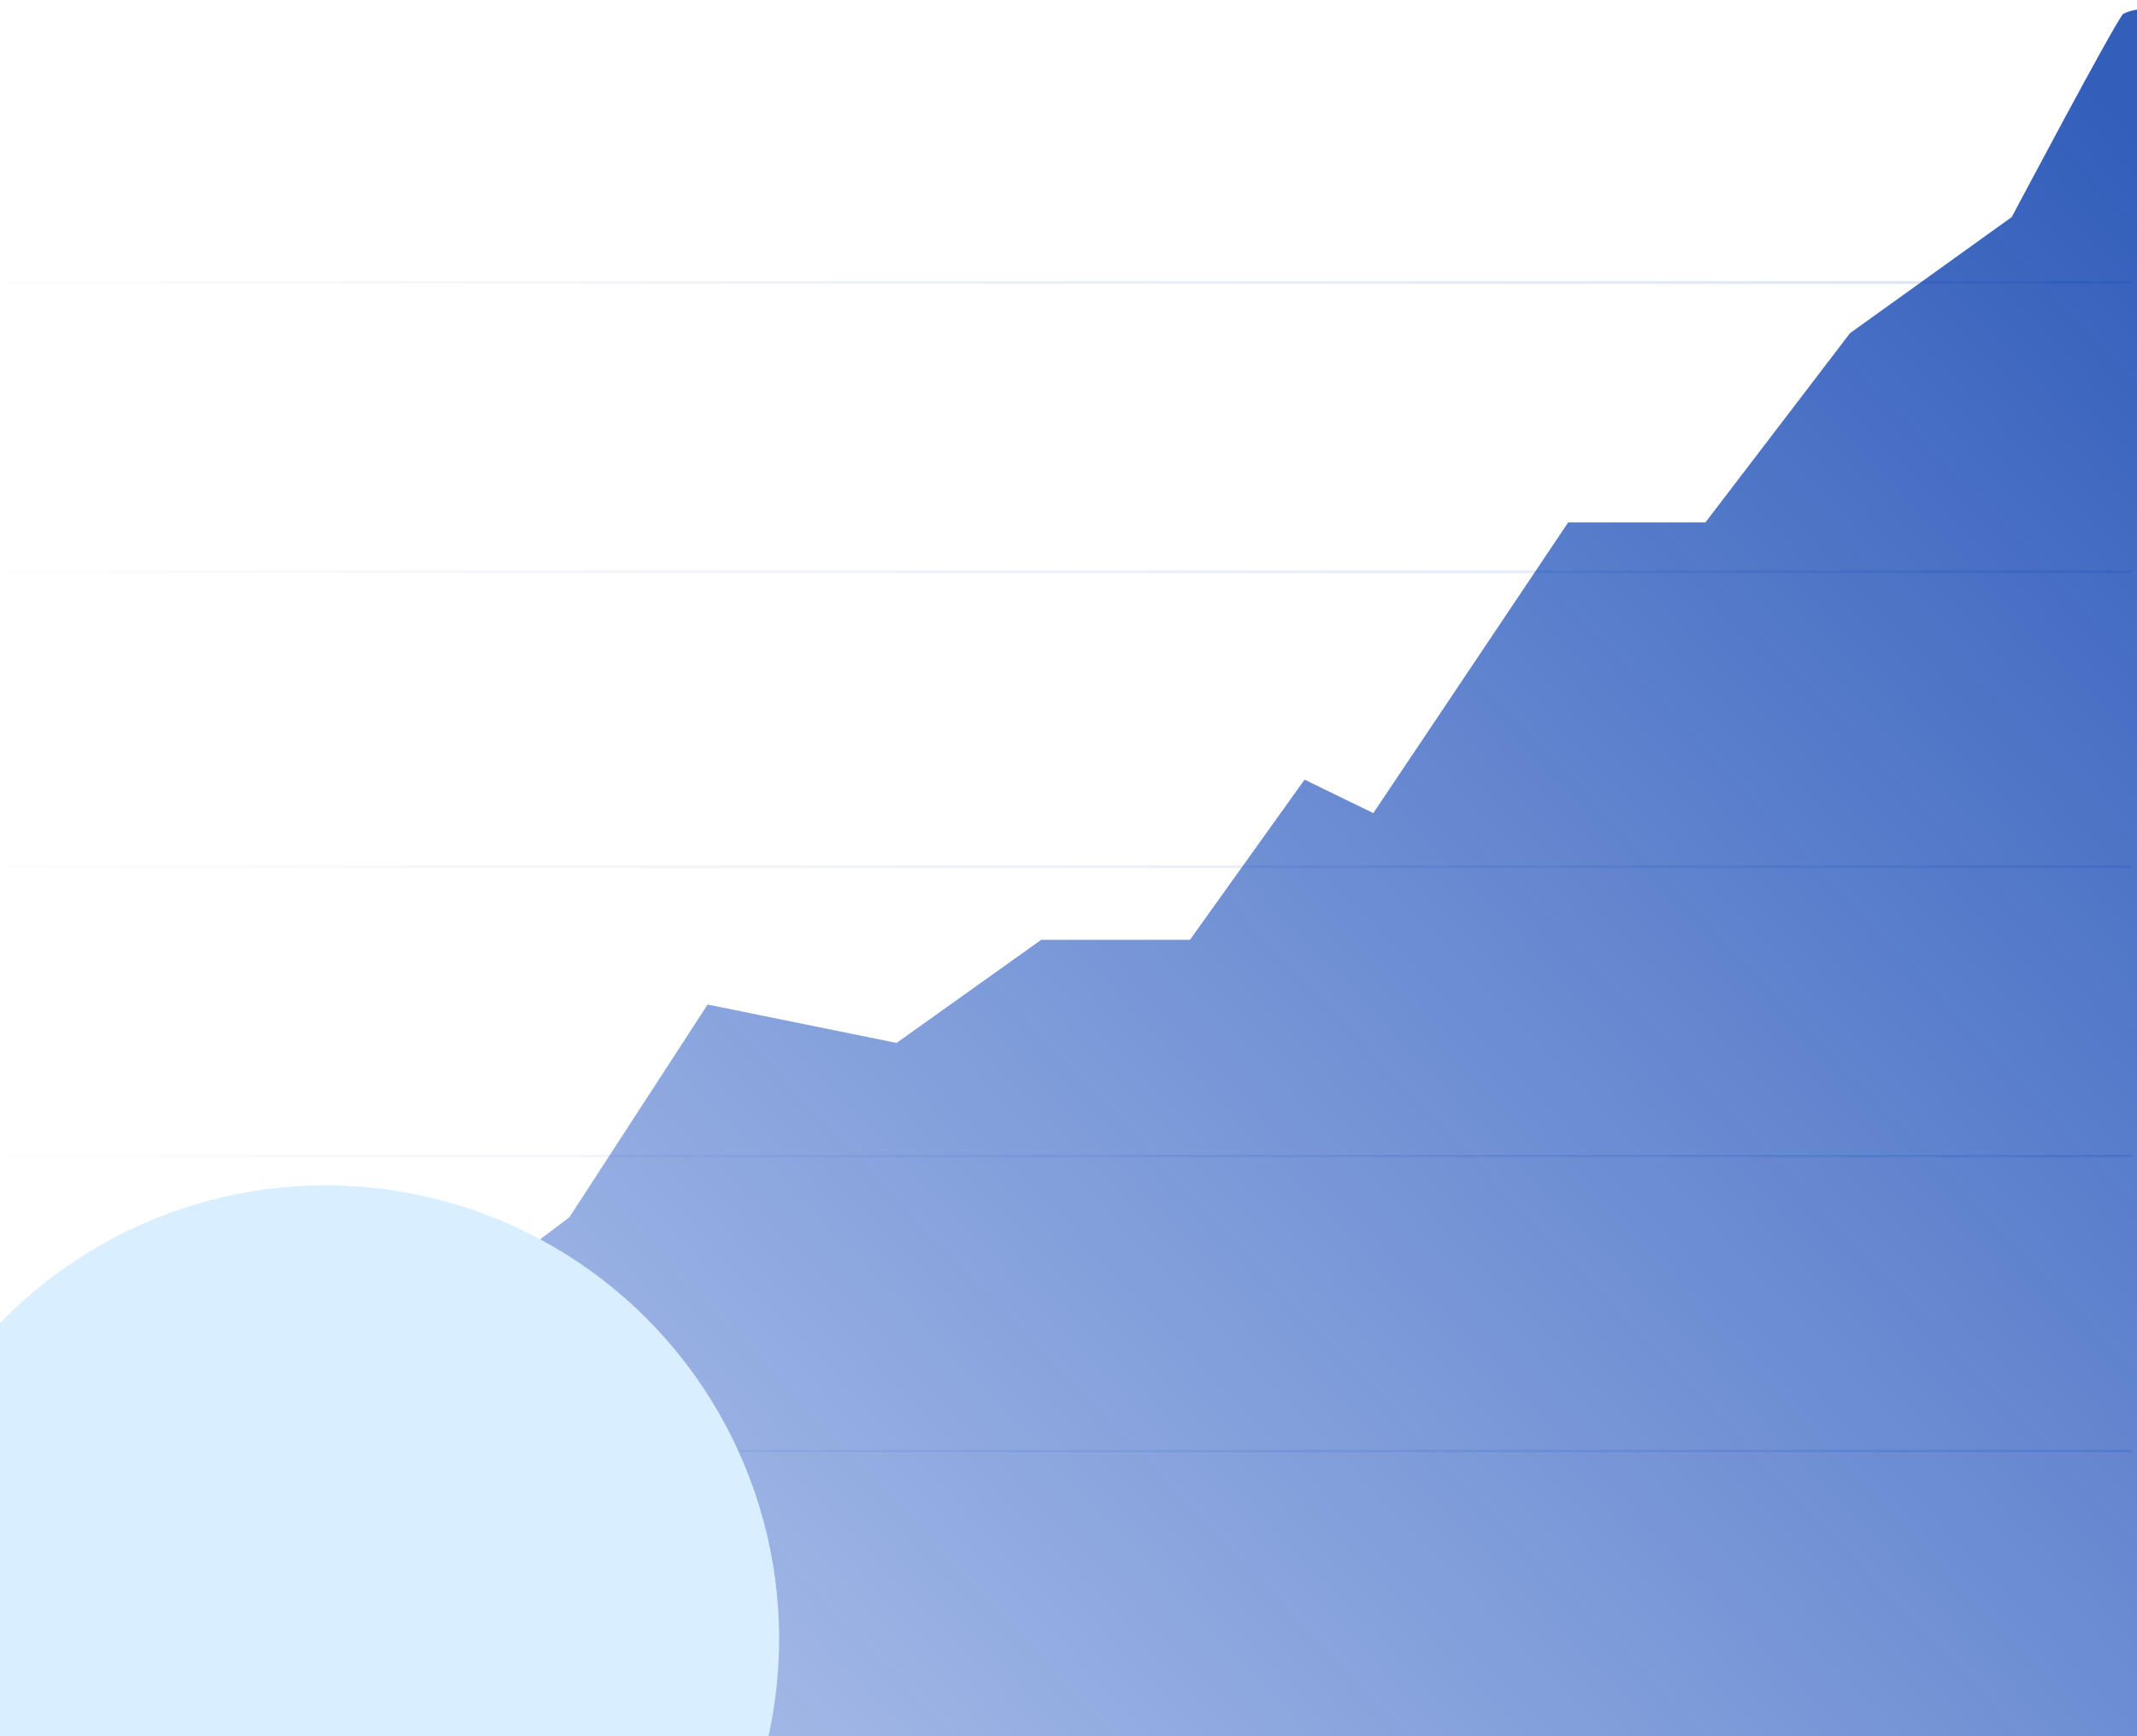
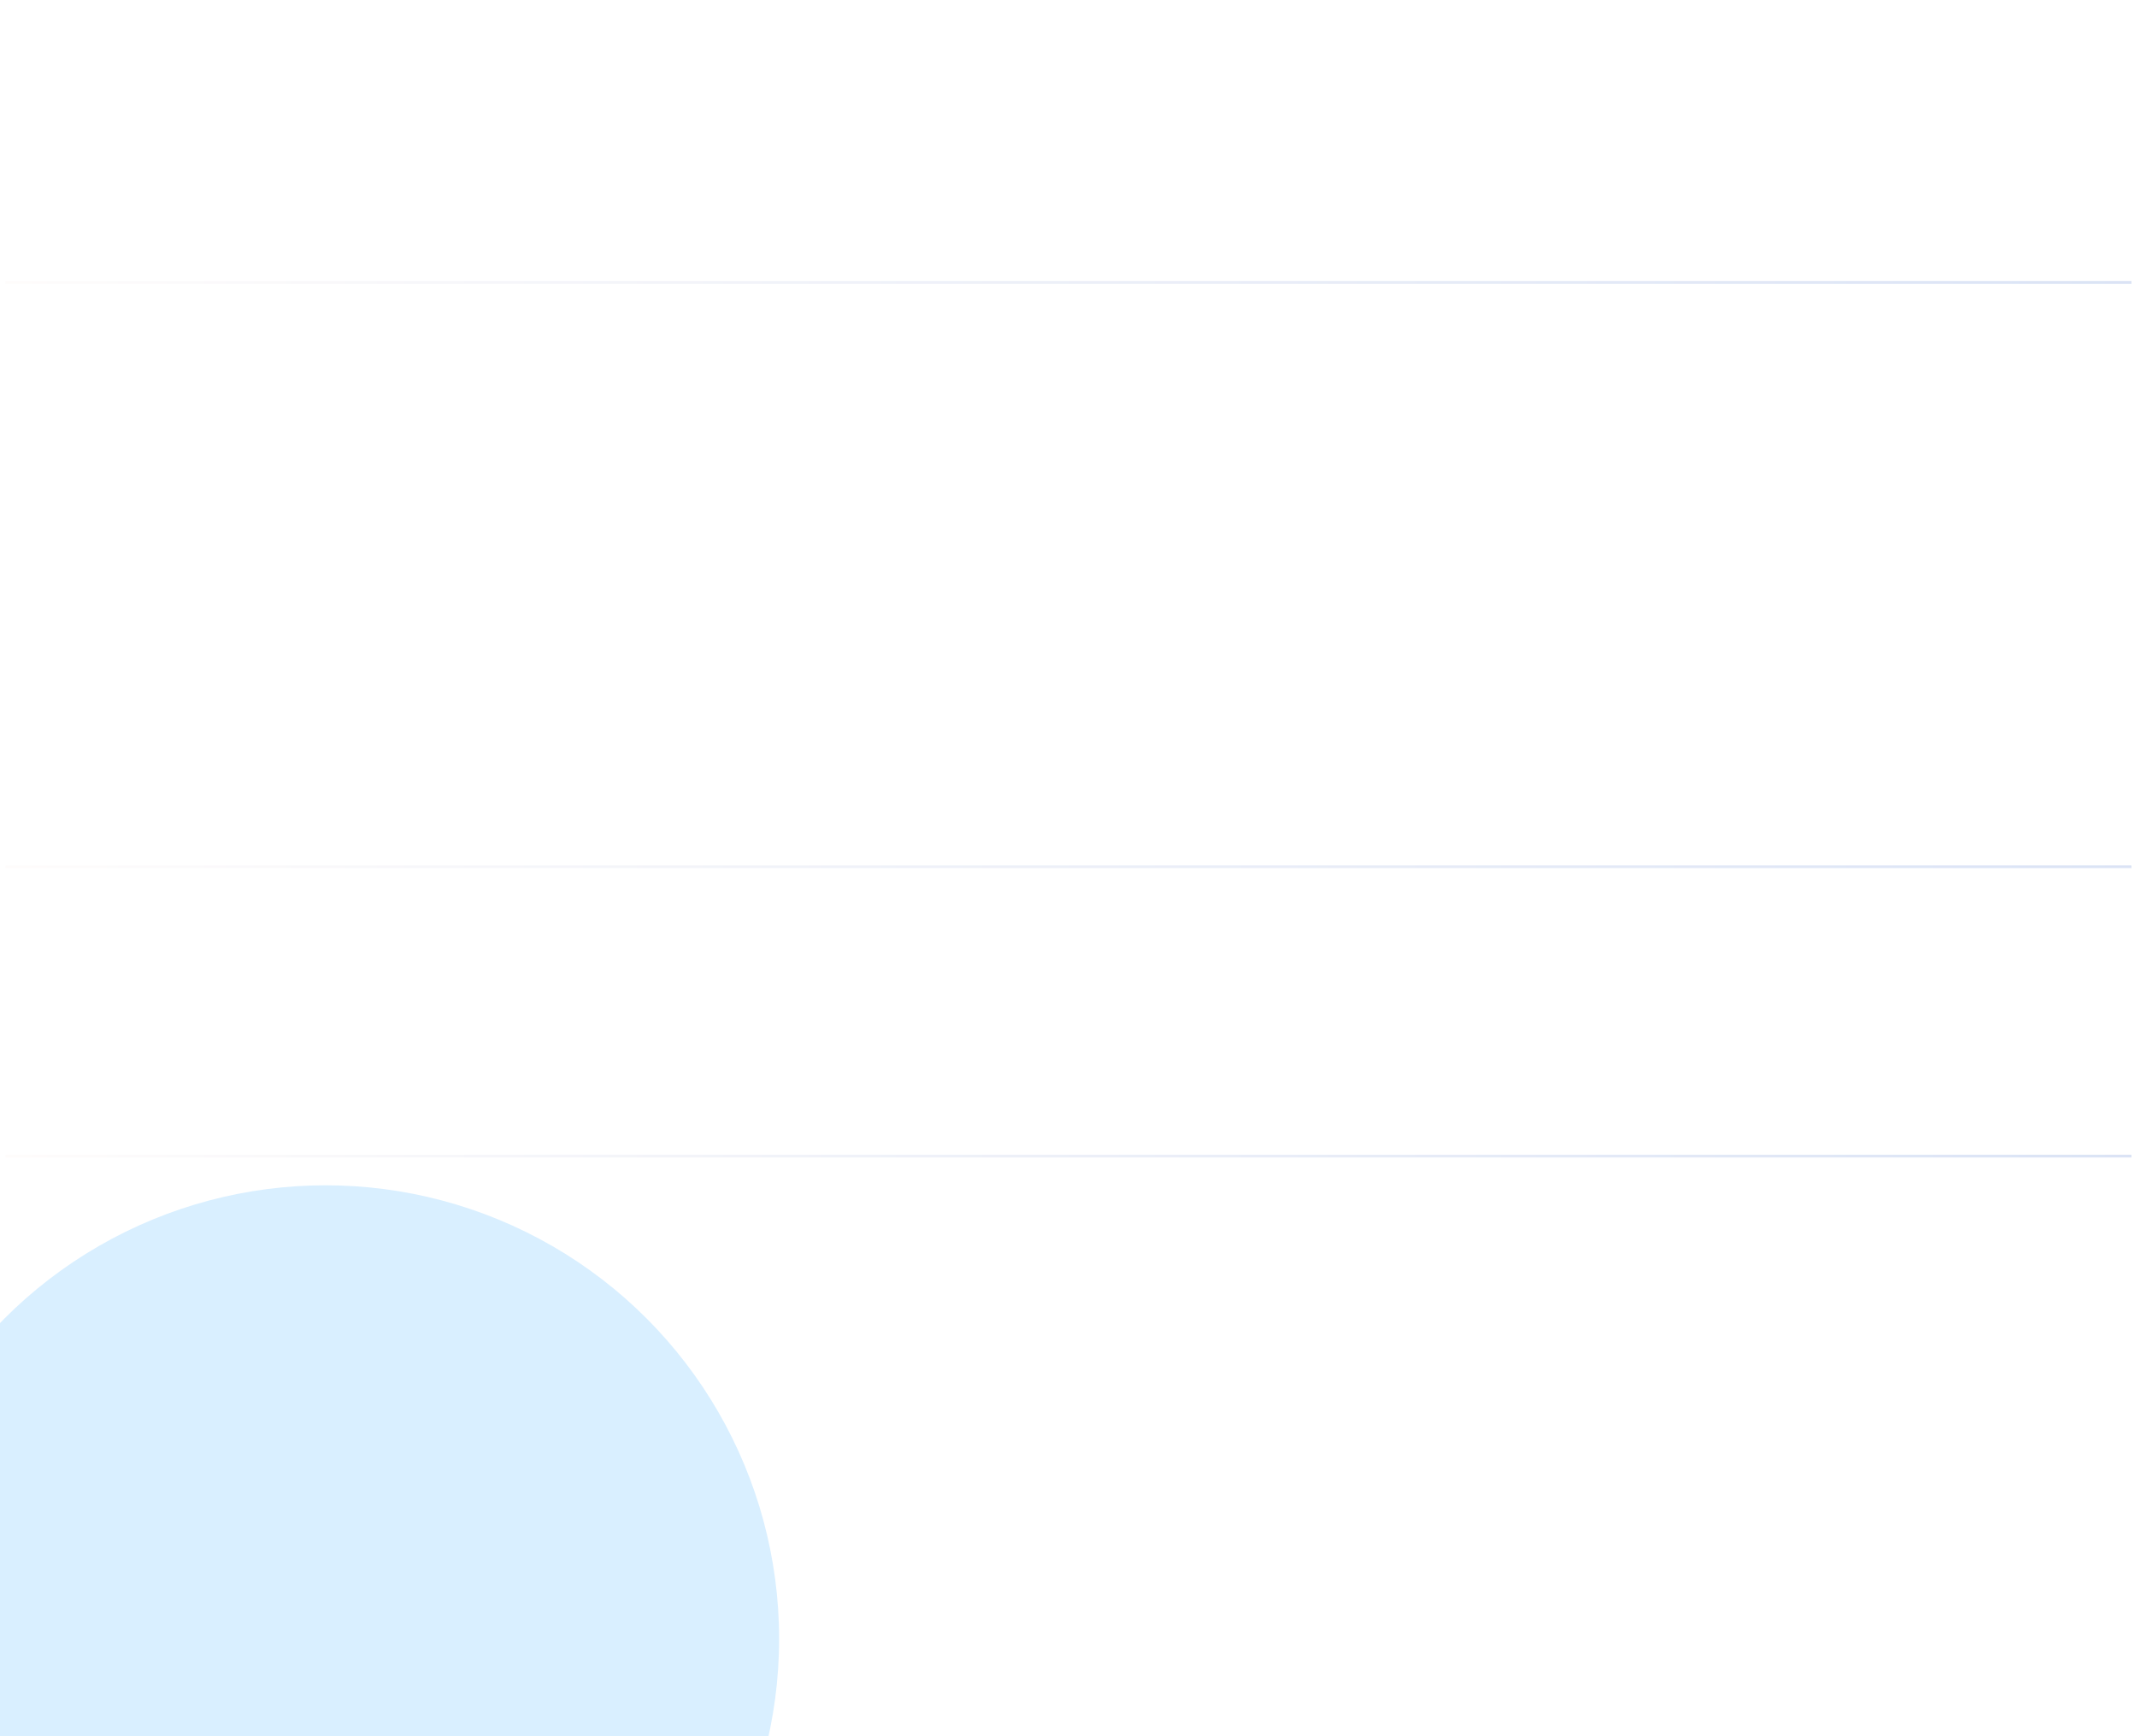
<svg xmlns="http://www.w3.org/2000/svg" width="384" height="312" viewBox="0 0 384 312" fill="none">
  <g clip-path="url(#clip0_153_7626)">
-     <line x1="1" y1="260.753" x2="383" y2="260.753" stroke="url(#paint0_linear_153_7626)" stroke-opacity="0.3" stroke-width="0.494" />
    <line x1="1" y1="207.753" x2="383" y2="207.753" stroke="url(#paint1_linear_153_7626)" stroke-opacity="0.3" stroke-width="0.494" />
    <line x1="1" y1="155.753" x2="383" y2="155.753" stroke="url(#paint2_linear_153_7626)" stroke-opacity="0.3" stroke-width="0.494" />
-     <line x1="1" y1="102.753" x2="383" y2="102.753" stroke="url(#paint3_linear_153_7626)" stroke-opacity="0.3" stroke-width="0.494" />
    <line x1="1" y1="50.753" x2="383" y2="50.753" stroke="url(#paint4_linear_153_7626)" stroke-opacity="0.3" stroke-width="0.494" />
-     <path opacity="0.8" fill-rule="evenodd" clip-rule="evenodd" d="M161.107 187.414L187.096 168.884H213.822L234.417 140.103L246.77 146.12L281.784 93.878H306.449L332.423 59.879L361.5 38.999C361.5 38.999 379.5 5 381.5 2.499C386.5 1.19209e-07 395.5 3 394.5 8.999L387.045 310.167C387.02 311.186 386.187 311.999 385.168 311.999H156.484H40.23H1V310.421L40.23 290.651L67.263 245.132L102.299 218.762L127.151 180.517L161.107 187.414Z" fill="url(#paint5_linear_153_7626)" />
    <g filter="url(#filter0_f_153_7626)">
      <circle cx="58.5" cy="294.5" r="81.5" fill="#D9EFFF" />
    </g>
  </g>
  <defs>
    <filter id="filter0_f_153_7626" x="-229.1" y="6.9" width="575.2" height="575.2" filterUnits="userSpaceOnUse" color-interpolation-filters="sRGB">
      <feFlood flood-opacity="0" result="BackgroundImageFix" />
      <feBlend mode="normal" in="SourceGraphic" in2="BackgroundImageFix" result="shape" />
      <feGaussianBlur stdDeviation="103.05" result="effect1_foregroundBlur_153_7626" />
    </filter>
    <linearGradient id="paint0_linear_153_7626" x1="1" y1="261.5" x2="383" y2="261.5" gradientUnits="userSpaceOnUse">
      <stop stop-color="#FEF6F4" />
      <stop offset="1" stop-color="#87A4E0" />
    </linearGradient>
    <linearGradient id="paint1_linear_153_7626" x1="1" y1="208.5" x2="383" y2="208.5" gradientUnits="userSpaceOnUse">
      <stop stop-color="#FEF6F4" />
      <stop offset="1" stop-color="#87A4E0" />
    </linearGradient>
    <linearGradient id="paint2_linear_153_7626" x1="1" y1="156.5" x2="383" y2="156.5" gradientUnits="userSpaceOnUse">
      <stop stop-color="#FEF6F4" />
      <stop offset="1" stop-color="#87A4E0" />
    </linearGradient>
    <linearGradient id="paint3_linear_153_7626" x1="1" y1="103.5" x2="383" y2="103.5" gradientUnits="userSpaceOnUse">
      <stop stop-color="#FEF6F4" />
      <stop offset="1" stop-color="#87A4E0" />
    </linearGradient>
    <linearGradient id="paint4_linear_153_7626" x1="1" y1="51.5" x2="383" y2="51.5" gradientUnits="userSpaceOnUse">
      <stop stop-color="#FEF6F4" />
      <stop offset="1" stop-color="#87A4E0" />
    </linearGradient>
    <linearGradient id="paint5_linear_153_7626" x1="383" y1="14.5" x2="1.097" y2="376.602" gradientUnits="userSpaceOnUse">
      <stop offset="0.011" stop-color="#0036A9" />
      <stop offset="1" stop-color="#0844C3" stop-opacity="0.27" />
    </linearGradient>
    <clipPath id="clip0_153_7626">
      <rect width="384" height="312" fill="white" />
    </clipPath>
  </defs>
</svg>